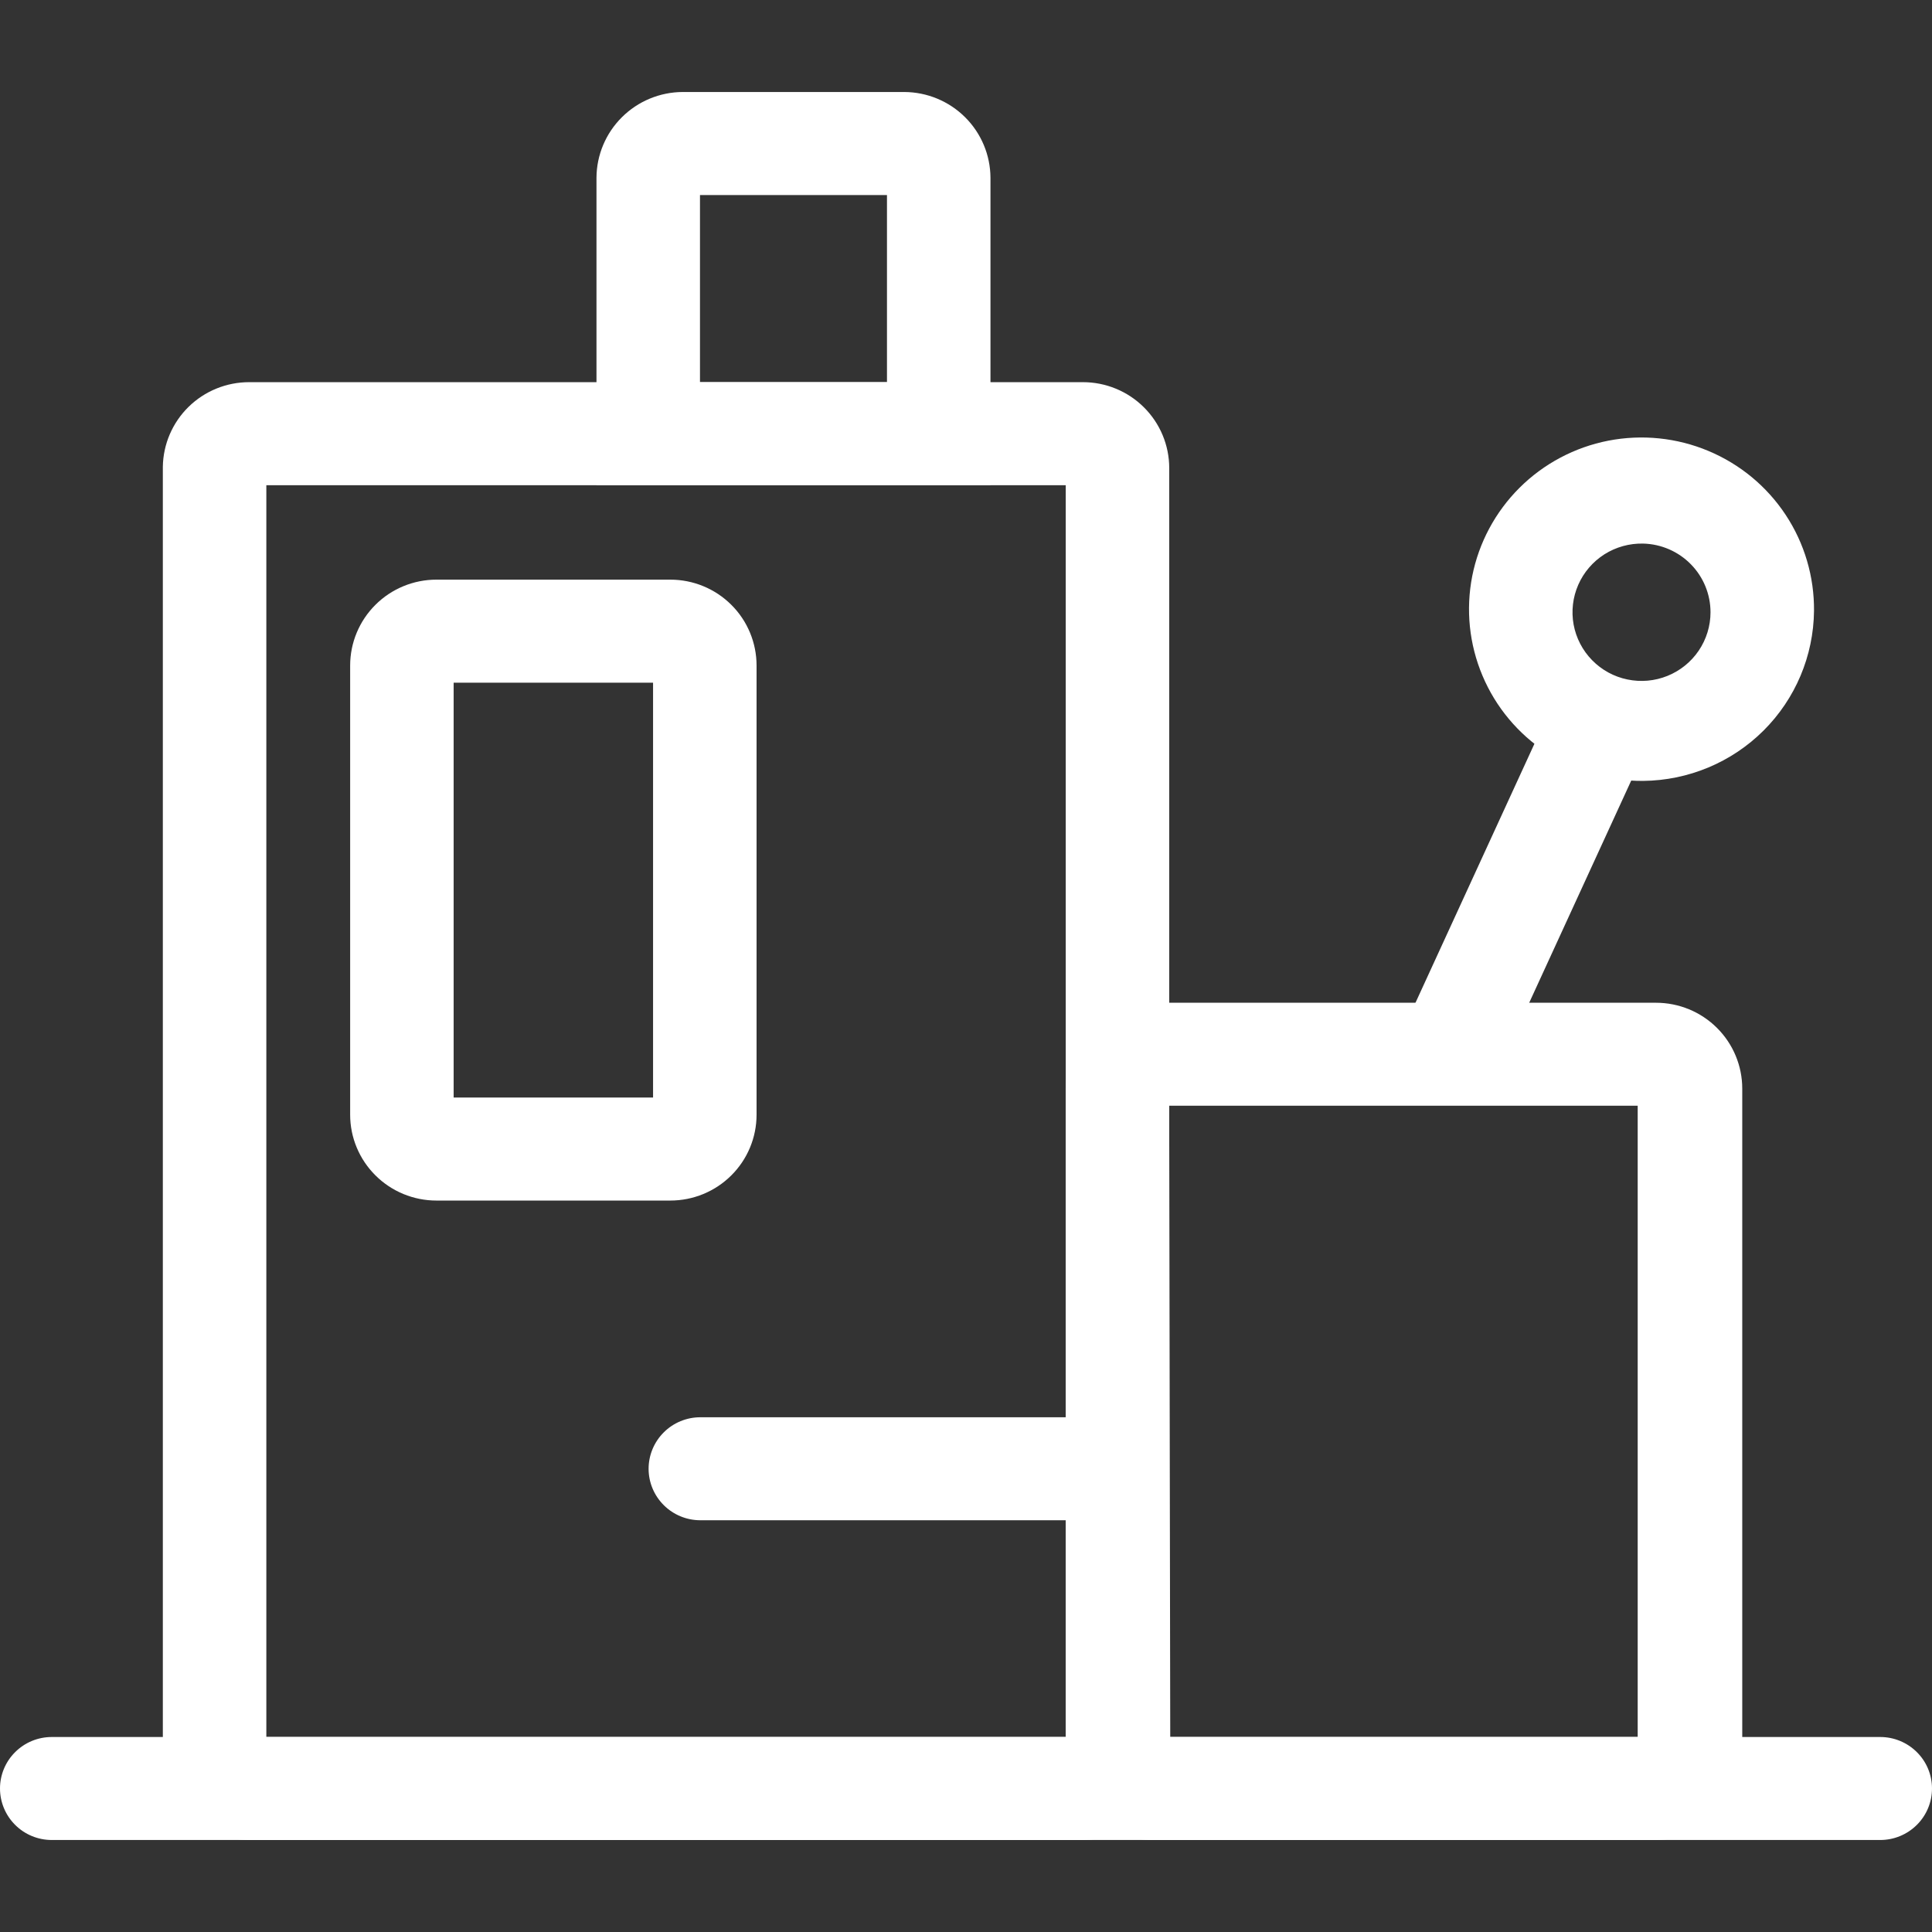
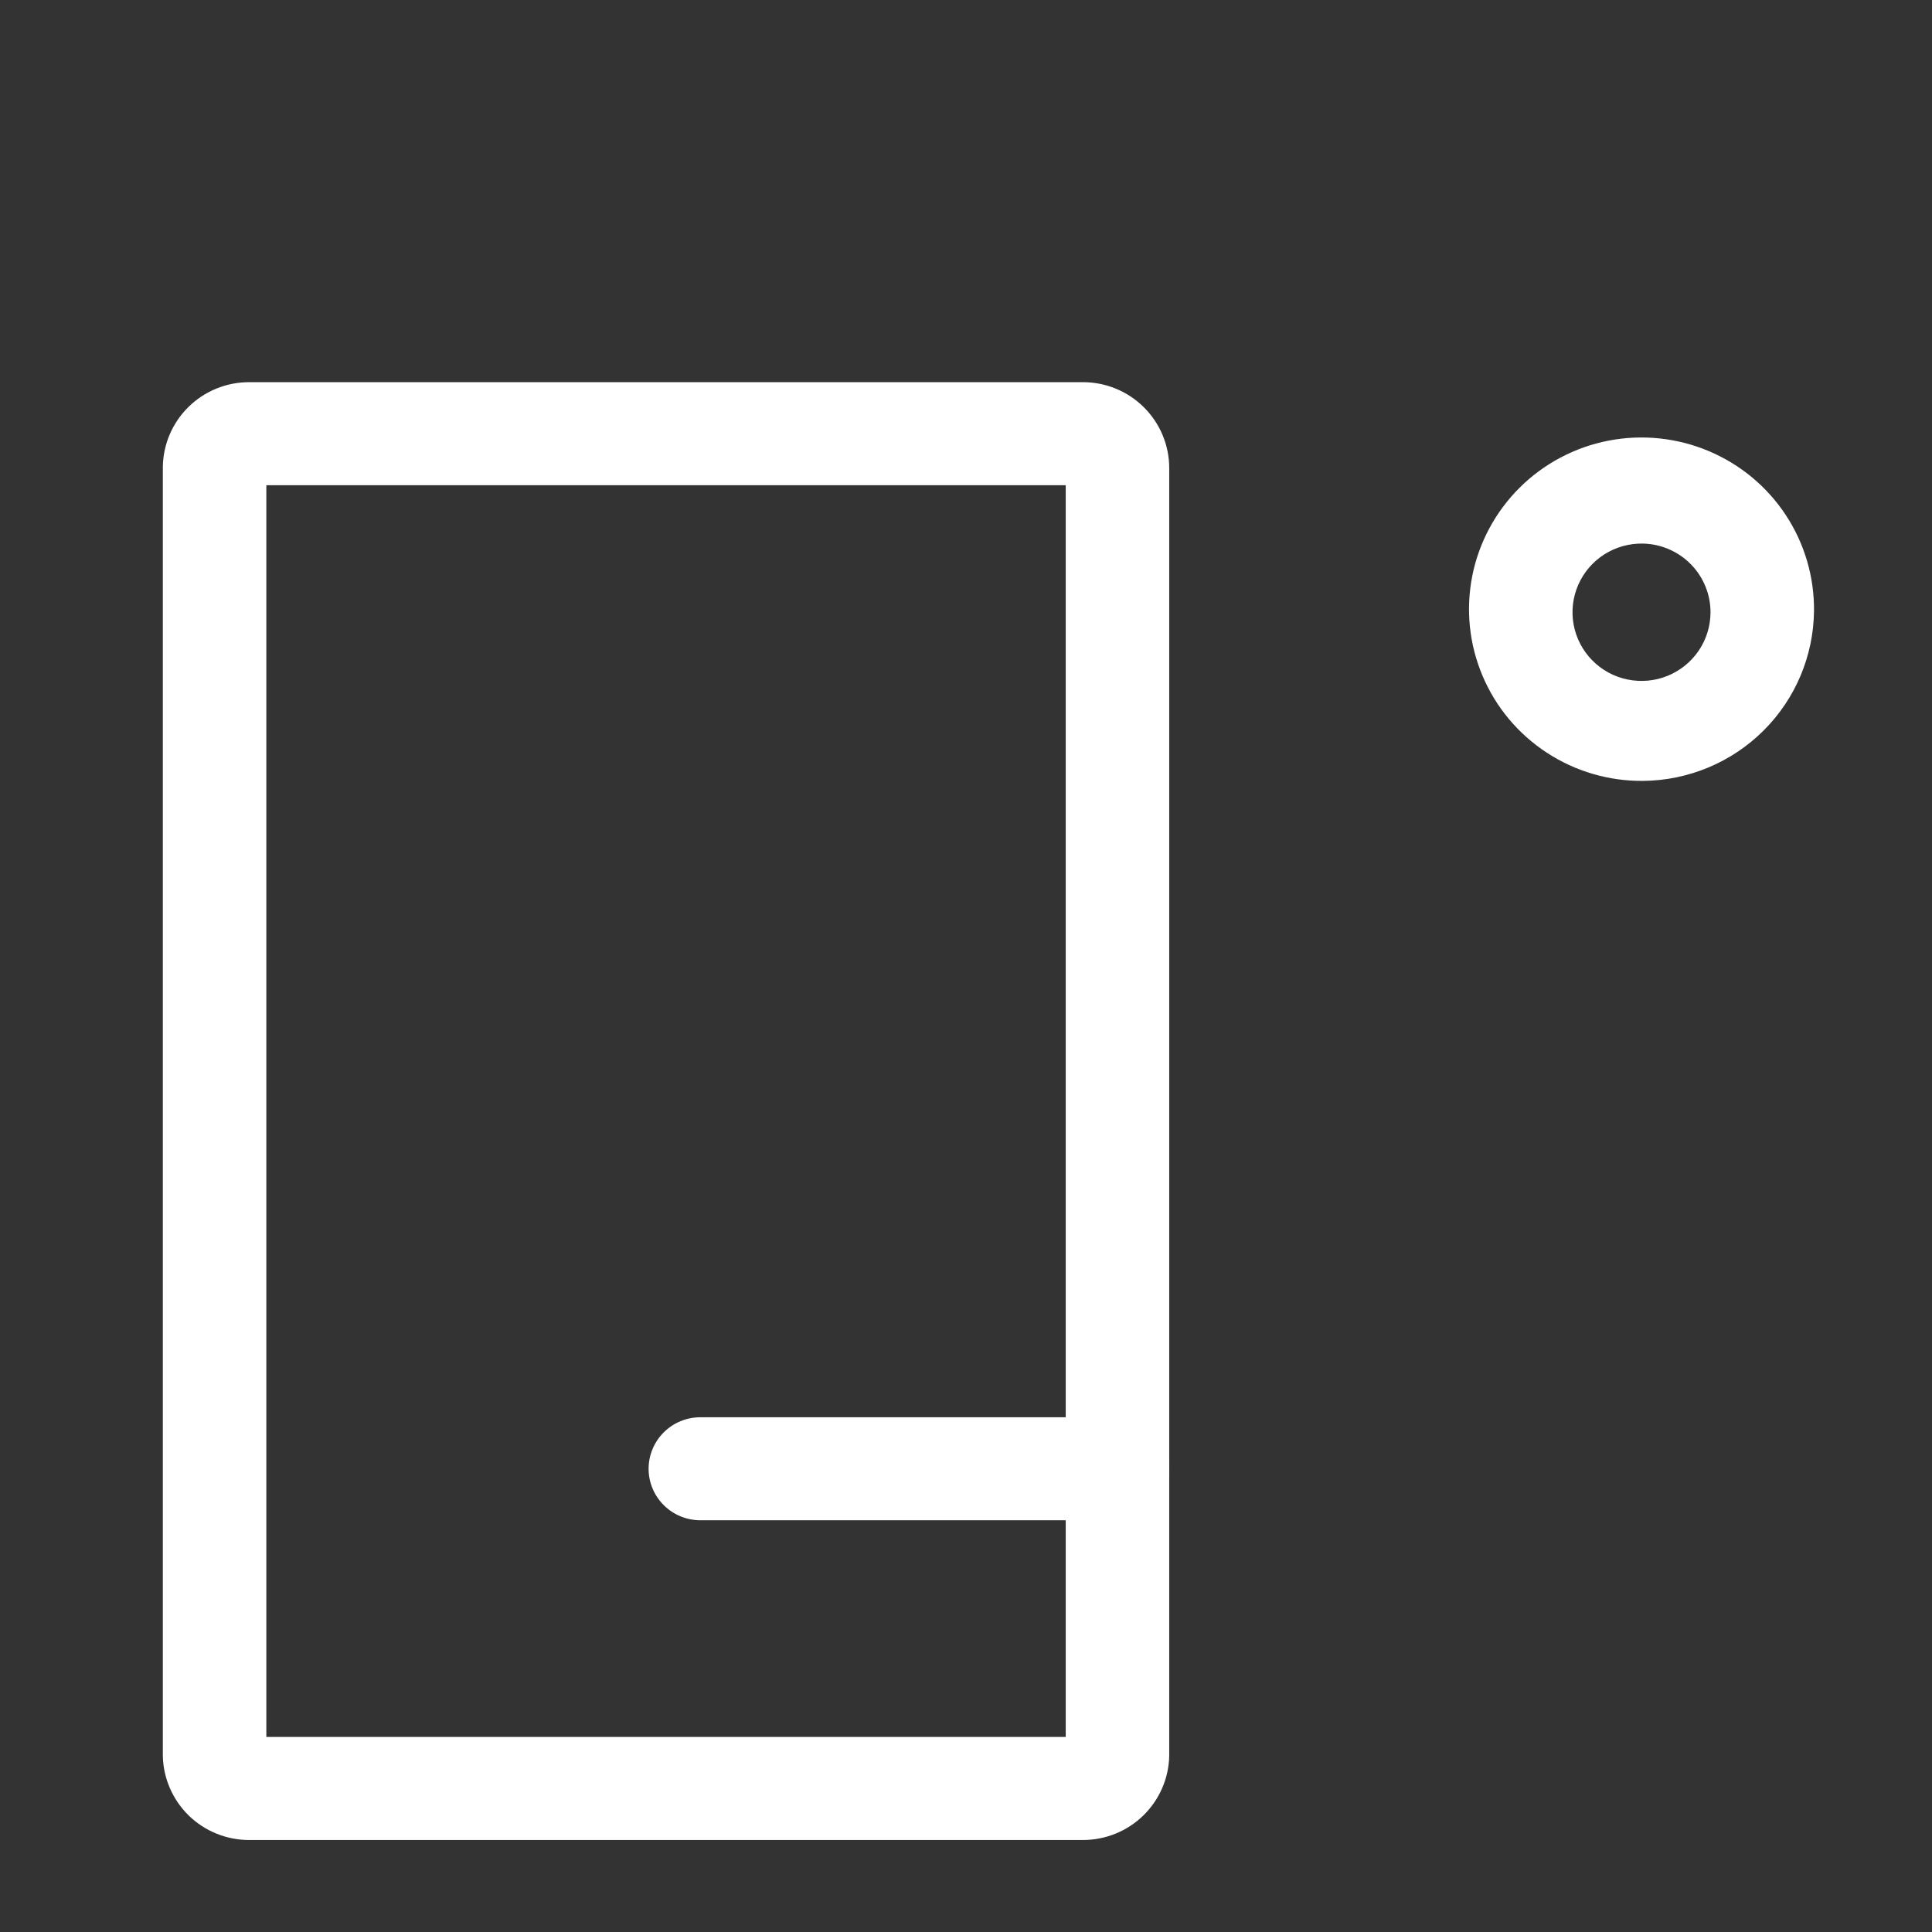
<svg xmlns="http://www.w3.org/2000/svg" width="42" height="42" viewBox="0 0 42 42" fill="none">
  <rect x="0" y="0" width="42" height="42" fill="#333333" stroke="none" />
-   <path d="M23.543 40H5.415C4.924 40 4.453 39.809 4.102 39.467C3.752 39.124 3.55 38.659 3.54 38.171V10.145C3.548 9.655 3.749 9.188 4.1 8.844C4.45 8.501 4.923 8.308 5.415 8.308H23.543C24.04 8.308 24.517 8.505 24.868 8.855C25.22 9.205 25.418 9.68 25.418 10.175V38.171C25.408 38.659 25.206 39.124 24.855 39.467C24.505 39.809 24.033 40 23.543 40V40ZM5.79 37.76H23.168V10.548H5.79V37.76Z" fill="white" />
-   <path d="M21.532 10.548H12.967V3.866C12.969 3.372 13.168 2.898 13.519 2.549C13.87 2.199 14.346 2.002 14.842 2H19.657C20.154 2.002 20.63 2.199 20.981 2.549C21.332 2.898 21.53 3.372 21.532 3.866V10.548ZM15.217 8.308H19.282V4.24H15.217V8.308ZM36 40H25.042C24.545 40 24.068 39.803 23.717 39.453C23.365 39.103 23.167 38.629 23.167 38.134V23.665C23.167 23.17 23.365 22.695 23.717 22.346C24.068 21.995 24.545 21.799 25.042 21.799H36C36.497 21.799 36.974 21.995 37.326 22.346C37.677 22.695 37.875 23.17 37.875 23.665V38.171C37.865 38.659 37.663 39.125 37.313 39.467C36.962 39.809 36.491 40 36 40V40ZM25.44 37.76H35.602V24.038H25.417L25.44 37.76ZM14.572 26.099H9.487C8.99 26.099 8.513 25.902 8.162 25.552C7.81 25.202 7.612 24.728 7.612 24.233V14.468C7.612 13.973 7.81 13.498 8.162 13.148C8.513 12.798 8.99 12.601 9.487 12.601H14.572C15.07 12.601 15.547 12.798 15.898 13.148C16.25 13.498 16.447 13.973 16.447 14.468V24.233C16.447 24.728 16.25 25.202 15.898 25.552C15.547 25.902 15.07 26.099 14.572 26.099ZM9.862 23.859H14.197V14.841H9.862V23.859Z" fill="white" />
-   <path d="M40.875 40H1.125C0.827 40 0.54 39.882 0.33 39.672C0.119 39.462 0 39.177 0 38.88C0 38.583 0.119 38.298 0.33 38.089C0.54 37.879 0.827 37.761 1.125 37.761H40.875C41.173 37.761 41.459 37.879 41.67 38.089C41.882 38.298 42 38.583 42 38.88C42 39.177 41.882 39.462 41.67 39.672C41.459 39.882 41.173 40 40.875 40V40ZM31.74 23.509C31.577 23.507 31.416 23.471 31.267 23.404C31.133 23.342 31.012 23.255 30.911 23.146C30.81 23.037 30.732 22.91 30.681 22.771C30.631 22.632 30.608 22.485 30.614 22.337C30.621 22.189 30.657 22.045 30.72 21.911L33.72 15.379C33.778 15.239 33.864 15.113 33.972 15.008C34.081 14.902 34.209 14.82 34.35 14.765C34.492 14.711 34.642 14.685 34.794 14.69C34.945 14.694 35.094 14.729 35.231 14.793C35.369 14.856 35.492 14.946 35.594 15.058C35.695 15.17 35.773 15.301 35.822 15.444C35.872 15.586 35.892 15.738 35.881 15.888C35.87 16.038 35.829 16.185 35.76 16.319L32.76 22.852C32.671 23.047 32.528 23.212 32.347 23.329C32.166 23.445 31.955 23.508 31.74 23.509V23.509Z" fill="white" />
+   <path d="M23.543 40H5.415C4.924 40 4.453 39.809 4.102 39.467C3.752 39.124 3.55 38.659 3.54 38.171V10.145C3.548 9.655 3.749 9.188 4.1 8.844C4.45 8.501 4.923 8.308 5.415 8.308H23.543C24.04 8.308 24.517 8.505 24.868 8.855C25.22 9.205 25.418 9.68 25.418 10.175V38.171C25.408 38.659 25.206 39.124 24.855 39.467C24.505 39.809 24.033 40 23.543 40ZM5.79 37.76H23.168V10.548H5.79V37.76Z" fill="white" />
  <path d="M35.722 16.976C34.978 16.983 34.248 16.77 33.625 16.362C33.003 15.955 32.516 15.373 32.228 14.689C31.939 14.005 31.862 13.252 32.005 12.524C32.149 11.797 32.507 11.128 33.033 10.604C33.56 10.079 34.232 9.723 34.963 9.58C35.694 9.438 36.451 9.515 37.137 9.802C37.824 10.089 38.41 10.573 38.819 11.193C39.228 11.812 39.442 12.539 39.435 13.28C39.425 14.258 39.031 15.192 38.337 15.883C37.643 16.574 36.704 16.966 35.722 16.976V16.976ZM35.722 11.817C35.424 11.81 35.131 11.891 34.879 12.05C34.628 12.21 34.429 12.441 34.31 12.713C34.191 12.985 34.156 13.286 34.209 13.578C34.263 13.87 34.403 14.14 34.611 14.352C34.819 14.565 35.086 14.711 35.378 14.771C35.67 14.832 35.974 14.805 36.25 14.693C36.526 14.581 36.763 14.39 36.929 14.144C37.096 13.897 37.185 13.607 37.185 13.31C37.185 12.921 37.032 12.546 36.759 12.268C36.486 11.989 36.114 11.827 35.722 11.817V11.817ZM24.293 33.049H15.225C14.927 33.049 14.64 32.931 14.43 32.721C14.219 32.511 14.1 32.227 14.1 31.93C14.1 31.633 14.219 31.348 14.43 31.138C14.64 30.928 14.927 30.81 15.225 30.81H24.293C24.591 30.81 24.877 30.928 25.088 31.138C25.299 31.348 25.418 31.633 25.418 31.93C25.418 32.227 25.299 32.511 25.088 32.721C24.877 32.931 24.591 33.049 24.293 33.049Z" fill="white" />
</svg>